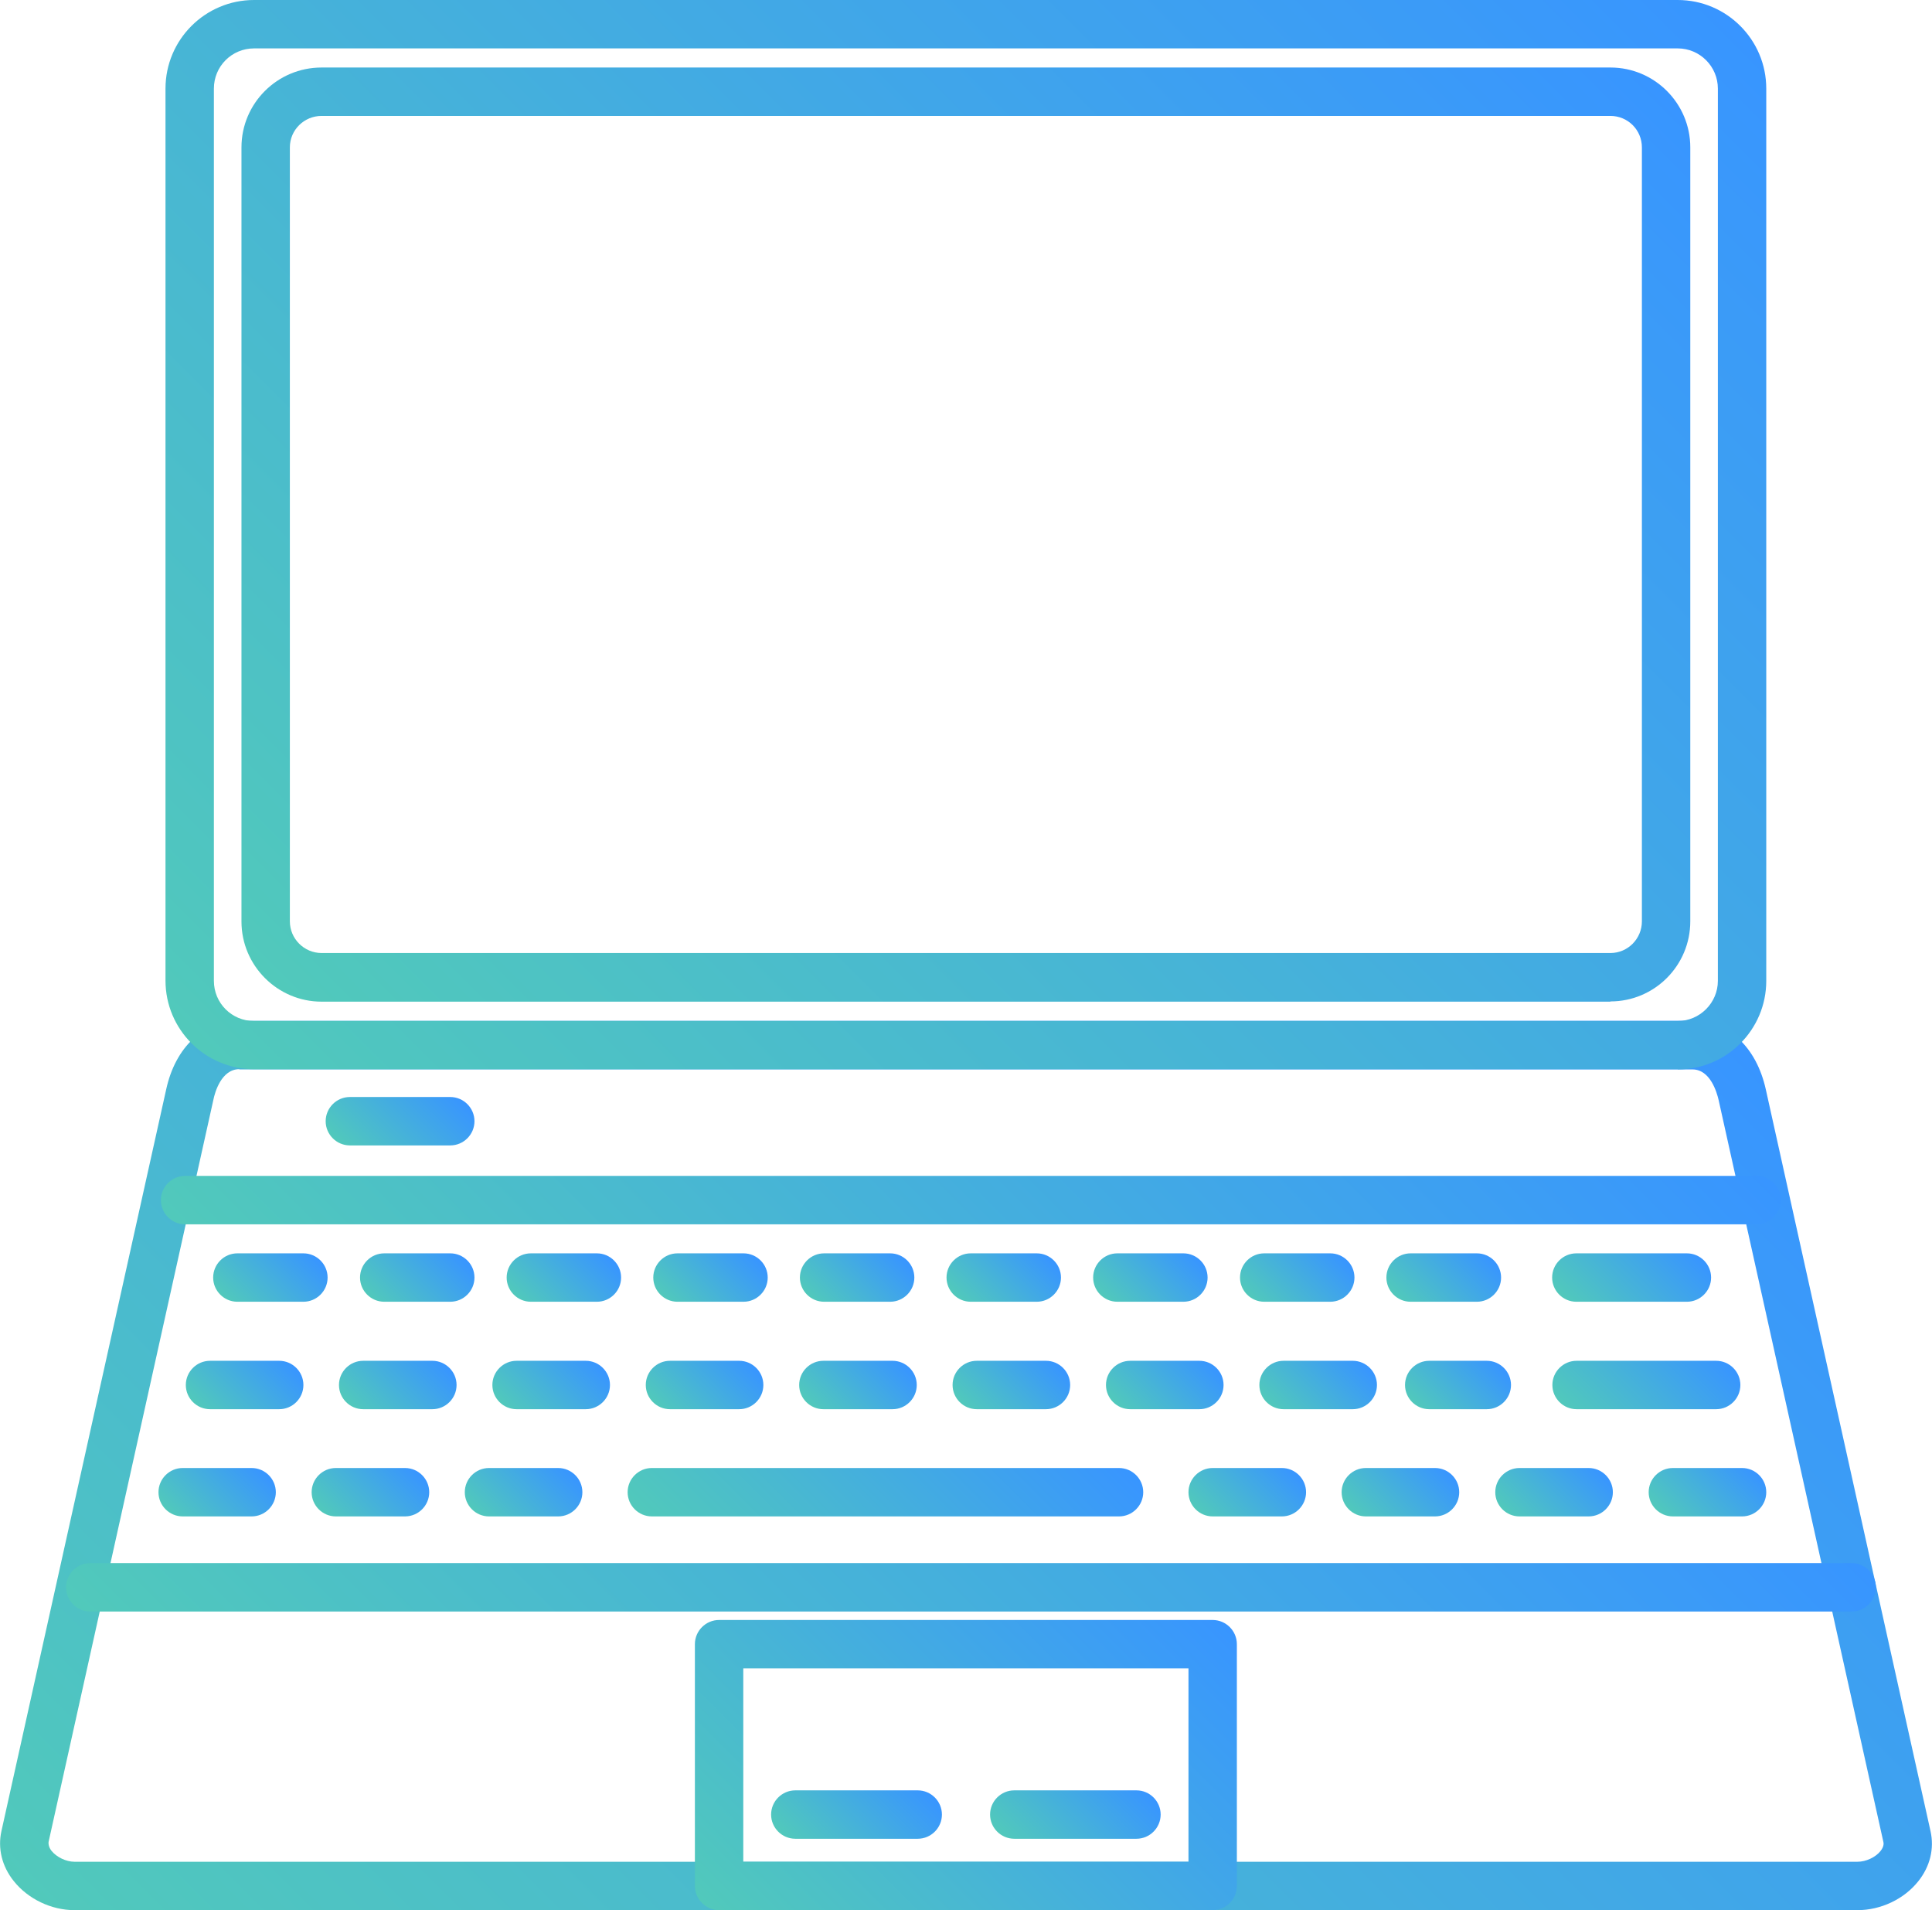
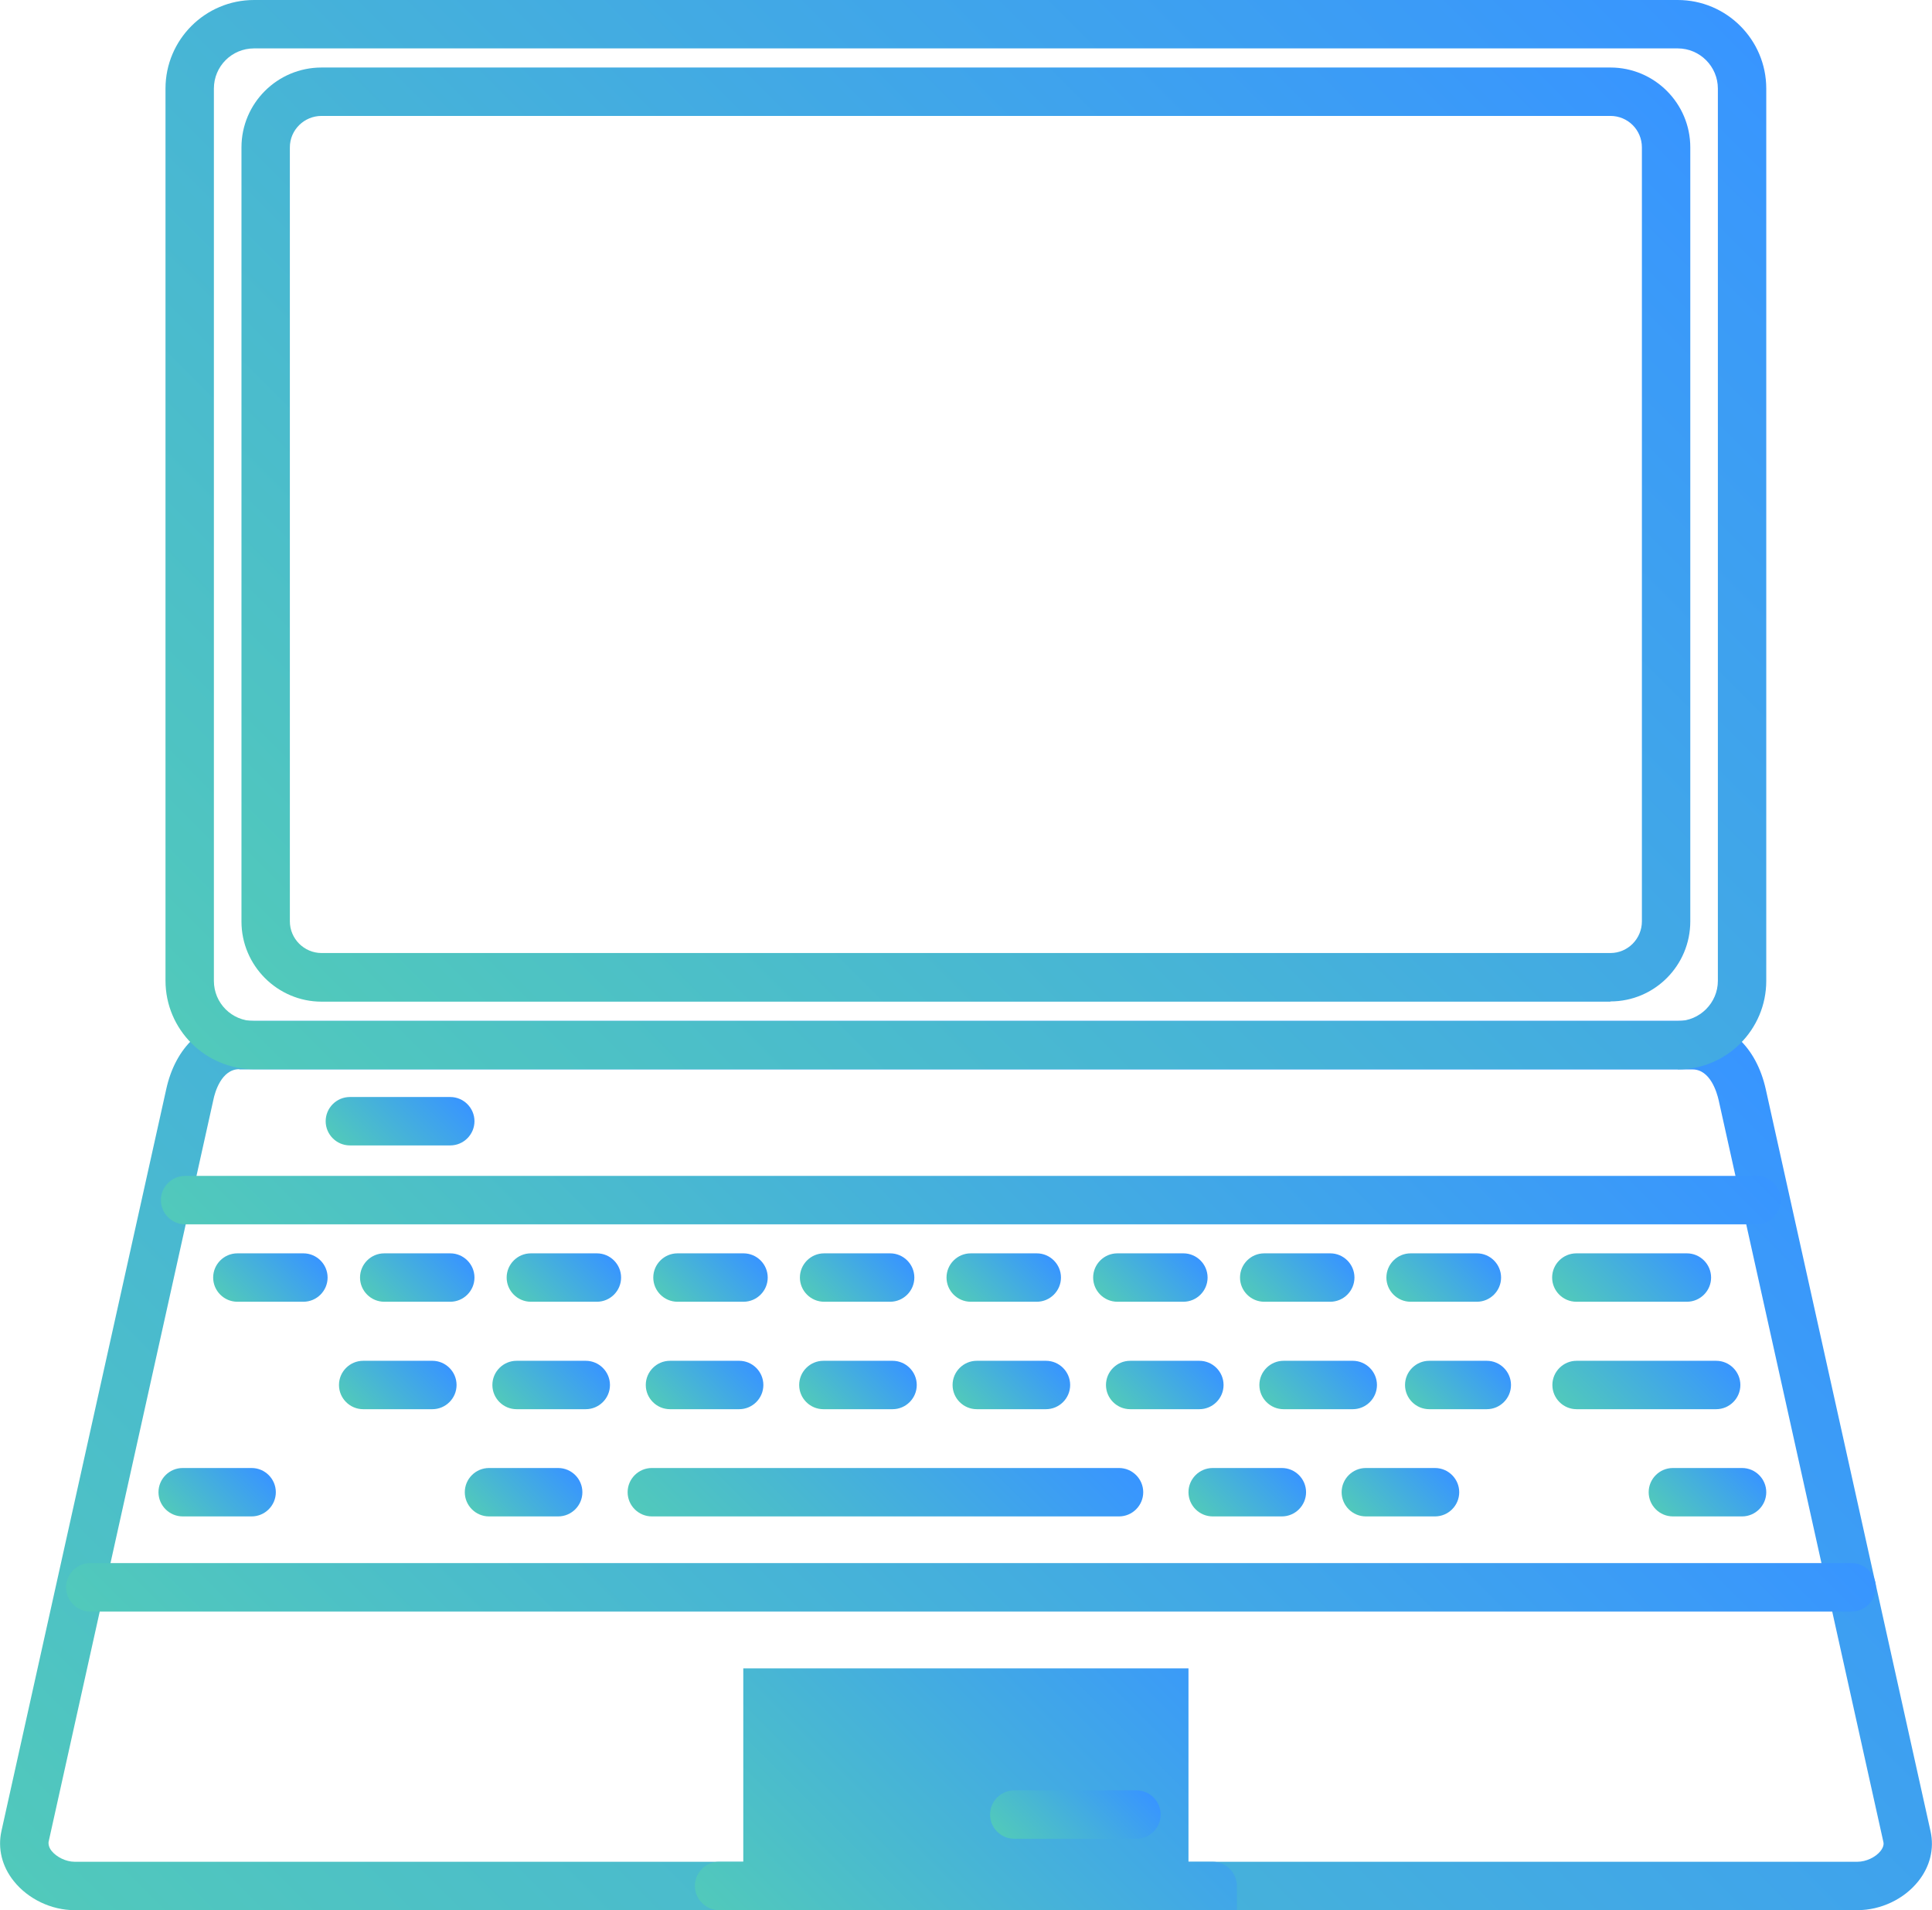
<svg xmlns="http://www.w3.org/2000/svg" xmlns:xlink="http://www.w3.org/1999/xlink" id="Camada_2" viewBox="0 0 79.85 78.93">
  <defs>
    <style>
      .cls-1 {
        fill: url(#linear-gradient-15);
      }

      .cls-2 {
        fill: url(#linear-gradient-13);
      }

      .cls-3 {
        fill: url(#linear-gradient-28);
      }

      .cls-4 {
        fill: url(#linear-gradient-2);
      }

      .cls-5 {
        fill: url(#linear-gradient-25);
      }

      .cls-6 {
        fill: url(#linear-gradient-10);
      }

      .cls-7 {
        fill: url(#linear-gradient-12);
      }

      .cls-8 {
        fill: url(#linear-gradient-27);
      }

      .cls-9 {
        fill: url(#linear-gradient-37);
      }

      .cls-10 {
        fill: url(#linear-gradient-26);
      }

      .cls-11 {
        fill: url(#linear-gradient-4);
      }

      .cls-12 {
        fill: url(#linear-gradient-35);
      }

      .cls-13 {
        fill: url(#linear-gradient-30);
      }

      .cls-14 {
        fill: url(#linear-gradient-3);
      }

      .cls-15 {
        fill: url(#linear-gradient-34);
      }

      .cls-16 {
        fill: url(#linear-gradient-5);
      }

      .cls-17 {
        fill: url(#linear-gradient-22);
      }

      .cls-18 {
        fill: url(#linear-gradient-24);
      }

      .cls-19 {
        fill: url(#linear-gradient-33);
      }

      .cls-20 {
        fill: url(#linear-gradient-8);
      }

      .cls-21 {
        fill: url(#linear-gradient-14);
      }

      .cls-22 {
        fill: url(#linear-gradient-29);
      }

      .cls-23 {
        fill: url(#linear-gradient-20);
      }

      .cls-24 {
        fill: url(#linear-gradient-17);
      }

      .cls-25 {
        fill: url(#linear-gradient-7);
      }

      .cls-26 {
        fill: url(#linear-gradient-9);
      }

      .cls-27 {
        fill: url(#linear-gradient-11);
      }

      .cls-28 {
        fill: url(#linear-gradient-19);
      }

      .cls-29 {
        fill: url(#linear-gradient-6);
      }

      .cls-30 {
        fill: url(#linear-gradient-36);
      }

      .cls-31 {
        fill: url(#linear-gradient-21);
      }

      .cls-32 {
        fill: url(#linear-gradient-32);
      }

      .cls-33 {
        fill: url(#linear-gradient-16);
      }

      .cls-34 {
        fill: url(#linear-gradient);
      }

      .cls-35 {
        fill: url(#linear-gradient-23);
      }

      .cls-36 {
        fill: url(#linear-gradient-31);
      }

      .cls-37 {
        fill: url(#linear-gradient-18);
      }
    </style>
    <linearGradient id="linear-gradient" x1="13.39" y1="90.58" x2="66.45" y2="37.52" gradientUnits="userSpaceOnUse">
      <stop offset="0" stop-color="#51c9bb" />
      <stop offset="1" stop-color="#3895ff" />
    </linearGradient>
    <linearGradient id="linear-gradient-2" x1="13.41" y1="48.6" x2="66.44" y2="-4.42" xlink:href="#linear-gradient" />
    <linearGradient id="linear-gradient-3" x1="21.22" y1="84.49" x2="59.03" y2="46.68" xlink:href="#linear-gradient" />
    <linearGradient id="linear-gradient-4" x1="31.62" y1="81.24" x2="48.23" y2="64.63" xlink:href="#linear-gradient" />
    <linearGradient id="linear-gradient-5" x1="33.43" y1="76.95" x2="37.37" y2="73.01" xlink:href="#linear-gradient" />
    <linearGradient id="linear-gradient-6" x1="42.47" y1="76.95" x2="46.41" y2="73.01" xlink:href="#linear-gradient" />
    <linearGradient id="linear-gradient-7" x1="23.18" y1="66.53" x2="57.07" y2="32.64" xlink:href="#linear-gradient" />
    <linearGradient id="linear-gradient-8" x1="14.78" y1="48.07" x2="18.27" y2="44.58" xlink:href="#linear-gradient" />
    <linearGradient id="linear-gradient-9" x1="9.79" y1="54.19" x2="12.57" y2="51.4" xlink:href="#linear-gradient" />
    <linearGradient id="linear-gradient-10" x1="15.85" y1="54.18" x2="18.63" y2="51.4" xlink:href="#linear-gradient" />
    <linearGradient id="linear-gradient-11" x1="21.91" y1="54.19" x2="24.69" y2="51.4" xlink:href="#linear-gradient" />
    <linearGradient id="linear-gradient-12" x1="27.97" y1="54.18" x2="30.75" y2="51.4" xlink:href="#linear-gradient" />
    <linearGradient id="linear-gradient-13" x1="34.03" y1="54.18" x2="36.81" y2="51.4" xlink:href="#linear-gradient" />
    <linearGradient id="linear-gradient-14" x1="40.1" y1="54.18" x2="42.88" y2="51.41" xlink:href="#linear-gradient" />
    <linearGradient id="linear-gradient-15" x1="46.16" y1="54.18" x2="48.94" y2="51.4" xlink:href="#linear-gradient" />
    <linearGradient id="linear-gradient-16" x1="52.22" y1="54.19" x2="55" y2="51.4" xlink:href="#linear-gradient" />
    <linearGradient id="linear-gradient-17" x1="58.28" y1="54.19" x2="61.06" y2="51.4" xlink:href="#linear-gradient" />
    <linearGradient id="linear-gradient-18" x1="65.59" y1="54.64" x2="69.29" y2="50.95" xlink:href="#linear-gradient" />
    <linearGradient id="linear-gradient-19" x1="8.69" y1="58.65" x2="11.53" y2="55.81" xlink:href="#linear-gradient" />
    <linearGradient id="linear-gradient-20" x1="15.02" y1="58.65" x2="17.87" y2="55.81" xlink:href="#linear-gradient" />
    <linearGradient id="linear-gradient-21" x1="21.36" y1="58.65" x2="24.21" y2="55.81" xlink:href="#linear-gradient" />
    <linearGradient id="linear-gradient-22" x1="27.7" y1="58.65" x2="30.55" y2="55.81" xlink:href="#linear-gradient" />
    <linearGradient id="linear-gradient-23" x1="34.04" y1="58.65" x2="36.88" y2="55.81" xlink:href="#linear-gradient" />
    <linearGradient id="linear-gradient-24" x1="40.38" y1="58.65" x2="43.23" y2="55.81" xlink:href="#linear-gradient" />
    <linearGradient id="linear-gradient-25" x1="46.72" y1="58.65" x2="49.56" y2="55.81" xlink:href="#linear-gradient" />
    <linearGradient id="linear-gradient-26" x1="53.06" y1="58.65" x2="55.9" y2="55.81" xlink:href="#linear-gradient" />
    <linearGradient id="linear-gradient-27" x1="58.95" y1="58.54" x2="61.56" y2="55.93" xlink:href="#linear-gradient" />
    <linearGradient id="linear-gradient-28" x1="65.89" y1="59.38" x2="70.19" y2="55.08" xlink:href="#linear-gradient" />
    <linearGradient id="linear-gradient-29" x1="7.55" y1="63.08" x2="10.39" y2="60.25" xlink:href="#linear-gradient" />
    <linearGradient id="linear-gradient-30" x1="13.89" y1="63.09" x2="16.73" y2="60.24" xlink:href="#linear-gradient" />
    <linearGradient id="linear-gradient-31" x1="20.22" y1="63.09" x2="23.07" y2="60.24" xlink:href="#linear-gradient" />
    <linearGradient id="linear-gradient-32" x1="31.07" y1="67.2" x2="42.13" y2="56.13" xlink:href="#linear-gradient" />
    <linearGradient id="linear-gradient-33" x1="50.13" y1="63.09" x2="52.97" y2="60.24" xlink:href="#linear-gradient" />
    <linearGradient id="linear-gradient-34" x1="56.46" y1="63.09" x2="59.31" y2="60.24" xlink:href="#linear-gradient" />
    <linearGradient id="linear-gradient-35" x1="62.8" y1="63.09" x2="65.65" y2="60.24" xlink:href="#linear-gradient" />
    <linearGradient id="linear-gradient-36" x1="69.15" y1="63.09" x2="71.99" y2="60.24" xlink:href="#linear-gradient" />
    <linearGradient id="linear-gradient-37" x1="16.27" y1="45.74" x2="63.57" y2="-1.56" xlink:href="#linear-gradient" />
  </defs>
  <g id="_x34_3">
    <g>
      <path class="cls-34" d="M76.77,78.93H3.08c-.96,0-1.92-.46-2.51-1.2-.49-.61-.67-1.35-.51-2.07l6.81-30.65c.38-1.74,1.54-2.83,3.02-2.83h60.06c1.48,0,2.64,1.08,3.03,2.83l6.81,30.66c.16.72-.02,1.46-.51,2.07-.59.74-1.55,1.19-2.51,1.19ZM9.89,44.18c-.74,0-1.01.96-1.07,1.26l-6.81,30.66s-.04.18.12.38c.21.26.6.45.95.45h73.69c.35,0,.74-.18.95-.44.16-.2.13-.34.12-.38l-6.81-30.66c-.07-.3-.34-1.26-1.08-1.26H9.89Z" />
      <path class="cls-4" d="M69.35,44.18H10.5c-2.02,0-3.66-1.64-3.66-3.66V3.66c0-2.02,1.64-3.66,3.66-3.66h58.84c2.02,0,3.66,1.64,3.66,3.66v36.87c0,2.02-1.64,3.66-3.66,3.66ZM10.5,2c-.92,0-1.66.74-1.66,1.66v36.87c0,.92.74,1.66,1.66,1.66h58.84c.91,0,1.66-.75,1.66-1.66V3.66c0-.91-.74-1.66-1.66-1.66H10.5Z" />
      <path class="cls-14" d="M76.52,66.59H3.73c-.55,0-1-.45-1-1s.45-1,1-1h72.8c.55,0,1,.45,1,1s-.45,1-1,1Z" />
-       <path class="cls-11" d="M50.12,78.93h-20.4c-.55,0-1-.45-1-1v-9.99c0-.55.45-1,1-1h20.4c.55,0,1,.45,1,1v9.99c0,.55-.45,1-1,1ZM30.72,76.93h18.4v-7.99h-18.4v7.99Z" />
-       <path class="cls-16" d="M37.93,75.98h-5.06c-.55,0-1-.45-1-1s.45-1,1-1h5.06c.55,0,1,.45,1,1s-.45,1-1,1Z" />
+       <path class="cls-11" d="M50.12,78.93h-20.4c-.55,0-1-.45-1-1c0-.55.45-1,1-1h20.4c.55,0,1,.45,1,1v9.99c0,.55-.45,1-1,1ZM30.72,76.93h18.4v-7.99h-18.4v7.99Z" />
      <path class="cls-29" d="M46.97,75.98h-5.05c-.55,0-1-.45-1-1s.45-1,1-1h5.05c.55,0,1,.45,1,1s-.45,1-1,1Z" />
      <path class="cls-25" d="M72.6,50.59H7.65c-.55,0-1-.45-1-1s.45-1,1-1h64.95c.55,0,1,.45,1,1s-.45,1-1,1Z" />
      <path class="cls-20" d="M18.61,47.33h-4.15c-.55,0-1-.45-1-1s.45-1,1-1h4.15c.55,0,1,.45,1,1s-.45,1-1,1Z" />
      <path class="cls-26" d="M12.54,53.79h-2.73c-.55,0-1-.45-1-1s.45-1,1-1h2.73c.55,0,1,.45,1,1s-.45,1-1,1Z" />
      <path class="cls-6" d="M18.61,53.79h-2.73c-.55,0-1-.45-1-1s.45-1,1-1h2.73c.55,0,1,.45,1,1s-.45,1-1,1Z" />
      <path class="cls-27" d="M24.67,53.79h-2.73c-.55,0-1-.45-1-1s.45-1,1-1h2.73c.55,0,1,.45,1,1s-.45,1-1,1Z" />
      <path class="cls-7" d="M30.73,53.79h-2.73c-.55,0-1-.45-1-1s.45-1,1-1h2.73c.55,0,1,.45,1,1s-.45,1-1,1Z" />
      <path class="cls-2" d="M36.79,53.79h-2.73c-.55,0-1-.45-1-1s.45-1,1-1h2.73c.55,0,1,.45,1,1s-.45,1-1,1Z" />
      <path class="cls-21" d="M42.85,53.79h-2.73c-.55,0-1-.45-1-1s.45-1,1-1h2.73c.55,0,1,.45,1,1s-.45,1-1,1Z" />
      <path class="cls-1" d="M48.91,53.79h-2.73c-.55,0-1-.45-1-1s.45-1,1-1h2.73c.55,0,1,.45,1,1s-.45,1-1,1Z" />
      <path class="cls-33" d="M54.98,53.79h-2.73c-.55,0-1-.45-1-1s.45-1,1-1h2.73c.55,0,1,.45,1,1s-.45,1-1,1Z" />
      <path class="cls-24" d="M61.04,53.79h-2.74c-.55,0-1-.45-1-1s.45-1,1-1h2.74c.55,0,1,.45,1,1s-.45,1-1,1Z" />
      <path class="cls-37" d="M69.72,53.79h-4.57c-.55,0-1-.45-1-1s.45-1,1-1h4.57c.55,0,1,.45,1,1s-.45,1-1,1Z" />
-       <path class="cls-28" d="M11.54,58.23h-2.86c-.55,0-1-.45-1-1s.45-1,1-1h2.86c.55,0,1,.45,1,1s-.45,1-1,1Z" />
      <path class="cls-23" d="M17.87,58.23h-2.86c-.55,0-1-.45-1-1s.45-1,1-1h2.86c.55,0,1,.45,1,1s-.45,1-1,1Z" />
      <path class="cls-31" d="M24.21,58.23h-2.86c-.55,0-1-.45-1-1s.45-1,1-1h2.86c.55,0,1,.45,1,1s-.45,1-1,1Z" />
      <path class="cls-17" d="M30.55,58.23h-2.86c-.55,0-1-.45-1-1s.45-1,1-1h2.86c.55,0,1,.45,1,1s-.45,1-1,1Z" />
      <path class="cls-35" d="M36.89,58.23h-2.86c-.55,0-1-.45-1-1s.45-1,1-1h2.86c.55,0,1,.45,1,1s-.45,1-1,1Z" />
      <path class="cls-18" d="M43.23,58.23h-2.86c-.55,0-1-.45-1-1s.45-1,1-1h2.86c.55,0,1,.45,1,1s-.45,1-1,1Z" />
      <path class="cls-5" d="M49.57,58.23h-2.86c-.55,0-1-.45-1-1s.45-1,1-1h2.86c.55,0,1,.45,1,1s-.45,1-1,1Z" />
      <path class="cls-10" d="M55.91,58.23h-2.86c-.55,0-1-.45-1-1s.45-1,1-1h2.86c.55,0,1,.45,1,1s-.45,1-1,1Z" />
      <path class="cls-8" d="M61.45,58.23h-2.38c-.55,0-1-.45-1-1s.45-1,1-1h2.38c.55,0,1,.45,1,1s-.45,1-1,1Z" />
      <path class="cls-3" d="M70.93,58.23h-5.77c-.55,0-1-.45-1-1s.45-1,1-1h5.77c.55,0,1,.45,1,1s-.45,1-1,1Z" />
      <path class="cls-22" d="M10.4,62.66h-2.85c-.55,0-1-.45-1-1s.45-1,1-1h2.85c.55,0,1,.45,1,1s-.45,1-1,1Z" />
-       <path class="cls-13" d="M16.74,62.66h-2.86c-.55,0-1-.45-1-1s.45-1,1-1h2.86c.55,0,1,.45,1,1s-.45,1-1,1Z" />
      <path class="cls-36" d="M23.07,62.66h-2.86c-.55,0-1-.45-1-1s.45-1,1-1h2.86c.55,0,1,.45,1,1s-.45,1-1,1Z" />
      <path class="cls-32" d="M46.25,62.66h-19.31c-.55,0-1-.45-1-1s.45-1,1-1h19.31c.55,0,1,.45,1,1s-.45,1-1,1Z" />
      <path class="cls-19" d="M52.98,62.66h-2.86c-.55,0-1-.45-1-1s.45-1,1-1h2.86c.55,0,1,.45,1,1s-.45,1-1,1Z" />
      <path class="cls-15" d="M59.31,62.66h-2.86c-.55,0-1-.45-1-1s.45-1,1-1h2.86c.55,0,1,.45,1,1s-.45,1-1,1Z" />
-       <path class="cls-12" d="M65.66,62.66h-2.86c-.55,0-1-.45-1-1s.45-1,1-1h2.86c.55,0,1,.45,1,1s-.45,1-1,1Z" />
      <path class="cls-30" d="M72,62.66h-2.86c-.55,0-1-.45-1-1s.45-1,1-1h2.86c.55,0,1,.45,1,1s-.45,1-1,1Z" />
      <path class="cls-9" d="M66.56,41.39H13.29c-1.82,0-3.31-1.49-3.31-3.31V6.09c0-1.82,1.48-3.3,3.31-3.3h53.27c1.82,0,3.3,1.48,3.3,3.3v31.98c0,1.83-1.48,3.31-3.3,3.31ZM13.29,4.79c-.72,0-1.31.58-1.31,1.3v31.98c0,.72.59,1.31,1.31,1.31h53.27c.72,0,1.3-.59,1.3-1.31V6.09c0-.72-.58-1.3-1.3-1.3H13.29Z" />
    </g>
  </g>
</svg>